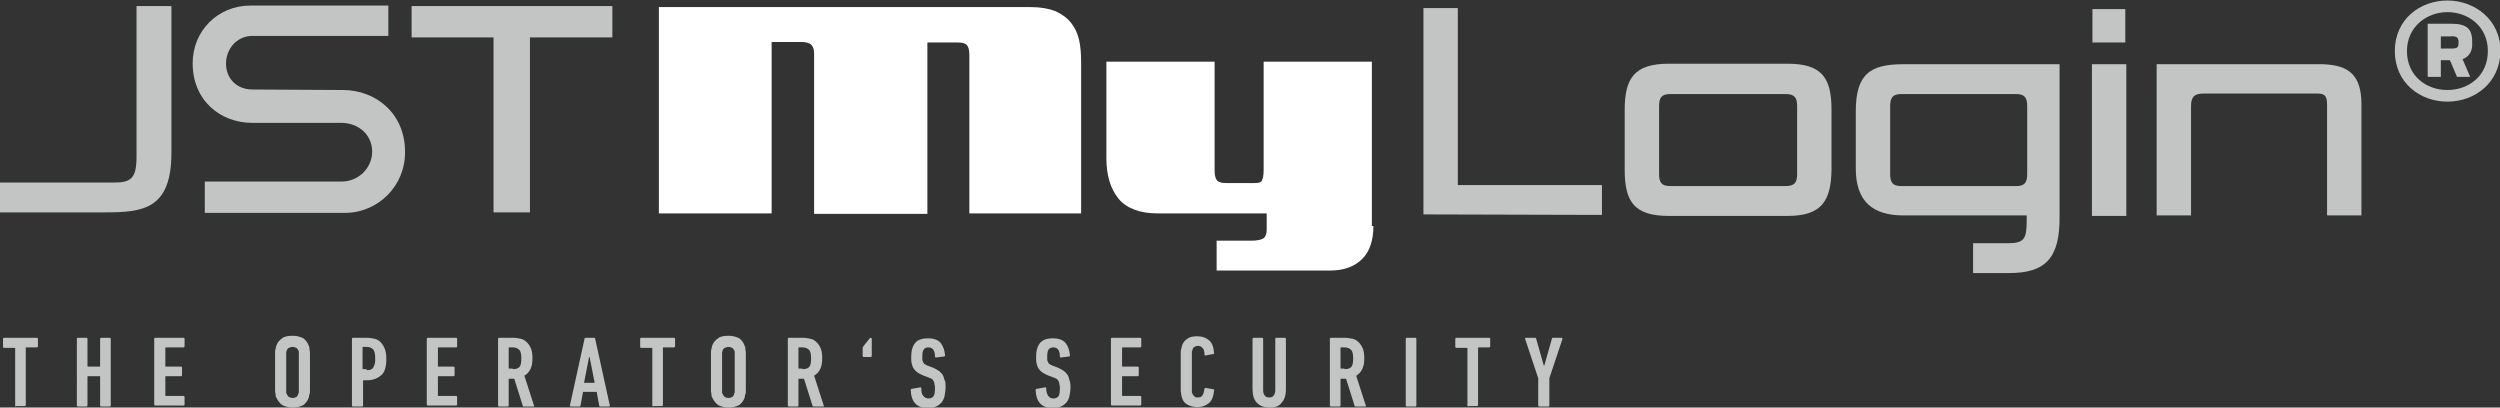
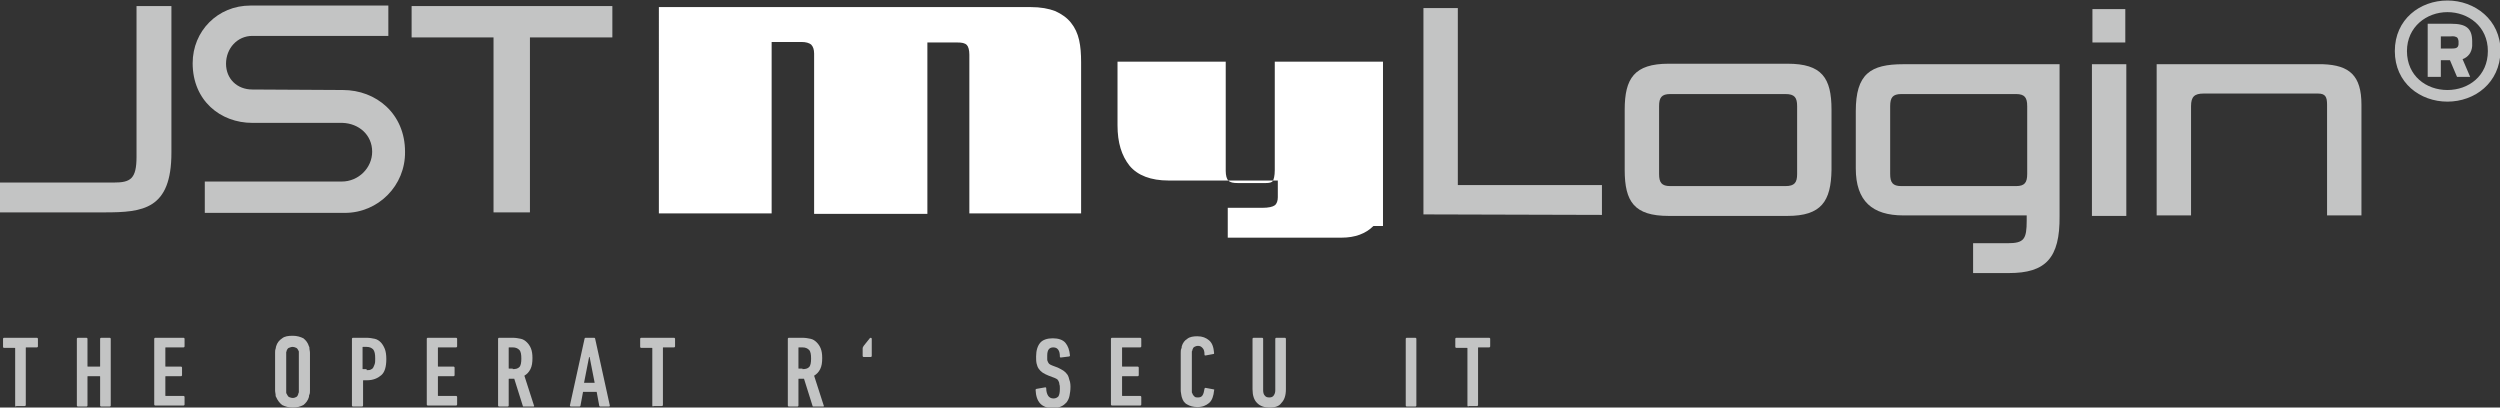
<svg xmlns="http://www.w3.org/2000/svg" version="1.1" id="Ebene_1" x="0px" y="0px" viewBox="0 0 494.4 80.6" style="enable-background:new 0 0 494.4 80.6;" xml:space="preserve">
  <rect x="0" y="0" width="494.4" height="80.6" fill="#333333" stroke="none" />
  <style type="text/css">
	.st0{fill:#C3C4C4;}
	.st1{fill:#FFFFFF;}
</style>
  <g>
    <g>
      <path class="st0" d="M484,20.1c-5.4,0-10.4-3.7-10.4-10c0-6.3,5-10,10.4-10c5.4,0,10.5,3.8,10.5,10    C494.4,16.4,489.4,20.1,484,20.1z M484,2.4c-4.1,0-8,2.9-8,7.7c0,4.9,3.8,7.7,8,7.7c4.2,0,8-2.8,8-7.7C492,5.2,488.1,2.4,484,2.4z     M488.9,9.1c-0.1,1.3-0.8,2.2-1.9,2.6l1.5,3.5h-2.6l-1.4-3.3h-1.8v3.3h-2.6V4.7h4.7c2.9,0,4.1,0.9,4.1,3.5    C488.9,8.3,488.9,9,488.9,9.1z M486.2,8.1c-0.1-0.5-0.2-0.7-0.5-0.8c-0.4-0.2-0.9-0.1-1.2-0.1h-1.8v2.4h1.9c0.9,0,1.5,0,1.6-0.8    C486.2,8.8,486.2,8.8,486.2,8.1z" />
    </g>
    <g>
      <path class="st1" d="M191.7,42.2V10.8c0-0.9-0.2-1.6-0.5-1.9c-0.4-0.4-1-0.5-1.9-0.5h-5.9v33.9h-0.1H161V10.6    c0-0.8-0.2-1.4-0.6-1.8c-0.4-0.3-1-0.5-1.9-0.5h-5.9v33.9h-22.3V1.4h73.5c2,0,3.6,0.3,4.9,0.8c1.3,0.6,2.3,1.3,3.1,2.3    c0.8,1,1.3,2.1,1.6,3.4c0.3,1.3,0.4,2.8,0.4,4.4v29.9H191.7z" />
-       <path class="st1" d="M271.6,44.7c0,2.8-0.7,5-2.2,6.5c-1.5,1.5-3.6,2.3-6.3,2.3h-22.5v-5.9h6.8c1.3,0,2.1-0.2,2.5-0.5    s0.6-0.9,0.6-1.6v-3.3h-21.6c-3.5,0-6.1-1-7.7-2.9c-1.6-2-2.4-4.6-2.4-8V19.1v-6.9h21.4v21.6c0,0.9,0.2,1.6,0.5,1.9    c0.4,0.4,1,0.5,1.9,0.5h5.5c0.7,0,1.2-0.1,1.4-0.4c0.2-0.3,0.4-1,0.4-2.2V17.9v-5.7h21.4V44.7z" />
+       <path class="st1" d="M271.6,44.7c-1.5,1.5-3.6,2.3-6.3,2.3h-22.5v-5.9h6.8c1.3,0,2.1-0.2,2.5-0.5    s0.6-0.9,0.6-1.6v-3.3h-21.6c-3.5,0-6.1-1-7.7-2.9c-1.6-2-2.4-4.6-2.4-8V19.1v-6.9h21.4v21.6c0,0.9,0.2,1.6,0.5,1.9    c0.4,0.4,1,0.5,1.9,0.5h5.5c0.7,0,1.2-0.1,1.4-0.4c0.2-0.3,0.4-1,0.4-2.2V17.9v-5.7h21.4V44.7z" />
    </g>
    <g>
      <path class="st0" d="M3.2,80.4C3,80.4,3,80.3,3,80.2V68.9c0-0.1,0-0.1-0.1-0.1H0.8c-0.1,0-0.2-0.1-0.2-0.2V67    c0-0.1,0.1-0.2,0.2-0.2h6.5c0.1,0,0.2,0.1,0.2,0.2v1.5c0,0.1-0.1,0.2-0.2,0.2H5.2c-0.1,0-0.1,0-0.1,0.1v11.3    c0,0.1-0.1,0.2-0.2,0.2H3.2z" />
      <path class="st0" d="M15.2,67c0-0.1,0.1-0.2,0.2-0.2h1.7c0.1,0,0.2,0.1,0.2,0.2v5.4c0,0.1,0,0.1,0.1,0.1h2.3c0.1,0,0.1,0,0.1-0.1    V67c0-0.1,0.1-0.2,0.2-0.2h1.7c0.1,0,0.2,0.1,0.2,0.2v13.2c0,0.1-0.1,0.2-0.2,0.2h-1.7c-0.1,0-0.2-0.1-0.2-0.2v-5.7    c0-0.1,0-0.1-0.1-0.1h-2.3c-0.1,0-0.1,0-0.1,0.1v5.7c0,0.1-0.1,0.2-0.2,0.2h-1.7c-0.1,0-0.2-0.1-0.2-0.2V67z" />
      <path class="st0" d="M30.5,67c0-0.1,0.1-0.2,0.2-0.2h5.6c0.1,0,0.2,0.1,0.2,0.2v1.5c0,0.1-0.1,0.2-0.2,0.2h-3.5    c-0.1,0-0.1,0-0.1,0.1v3.6c0,0.1,0,0.1,0.1,0.1h3c0.1,0,0.2,0.1,0.2,0.2v1.5c0,0.1-0.1,0.2-0.2,0.2h-3c-0.1,0-0.1,0-0.1,0.1v3.7    c0,0.1,0,0.1,0.1,0.1h3.5c0.1,0,0.2,0.1,0.2,0.2v1.5c0,0.1-0.1,0.2-0.2,0.2h-5.6c-0.1,0-0.2-0.1-0.2-0.2V67z" />
      <path class="st0" d="M57.9,80.6c-0.8,0-1.5-0.2-2.1-0.5c-0.5-0.4-0.9-0.9-1.2-1.6c-0.1-0.1-0.1-0.3-0.1-0.5s-0.1-0.4-0.1-0.8    c0-0.3,0-0.8,0-1.4c0-0.6,0-1.3,0-2.3s0-1.7,0-2.3c0-0.6,0-1,0-1.4c0-0.3,0-0.6,0.1-0.8c0-0.2,0.1-0.3,0.1-0.5    c0.2-0.7,0.6-1.2,1.2-1.6c0.5-0.4,1.2-0.5,2.1-0.5c0.8,0,1.5,0.2,2.1,0.5c0.5,0.4,0.9,0.9,1.1,1.6c0.1,0.1,0.1,0.3,0.1,0.5    c0,0.2,0.1,0.4,0.1,0.8c0,0.3,0,0.8,0,1.4c0,0.6,0,1.3,0,2.3s0,1.7,0,2.3c0,0.6,0,1,0,1.4c0,0.3,0,0.6-0.1,0.8s-0.1,0.3-0.1,0.5    c-0.2,0.7-0.6,1.2-1.1,1.6C59.4,80.4,58.8,80.6,57.9,80.6z M57.9,78.7c0.3,0,0.5-0.1,0.7-0.2c0.2-0.1,0.3-0.3,0.4-0.6    c0-0.1,0-0.2,0.1-0.3c0-0.1,0-0.3,0-0.6s0-0.7,0-1.2c0-0.5,0-1.3,0-2.2s0-1.7,0-2.2s0-0.9,0-1.2c0-0.3,0-0.5,0-0.6    c0-0.1,0-0.2-0.1-0.3c-0.1-0.2-0.2-0.4-0.4-0.5c-0.2-0.1-0.5-0.2-0.7-0.2c-0.3,0-0.5,0.1-0.8,0.2c-0.2,0.1-0.3,0.3-0.4,0.5    c0,0.1,0,0.2-0.1,0.3c0,0.1,0,0.3,0,0.6c0,0.3,0,0.7,0,1.2s0,1.3,0,2.2s0,1.7,0,2.2c0,0.5,0,0.9,0,1.2c0,0.3,0,0.5,0,0.6    c0,0.1,0,0.2,0.1,0.3c0.1,0.2,0.2,0.4,0.4,0.6C57.4,78.6,57.6,78.7,57.9,78.7z" />
      <path class="st0" d="M69.8,80.4c-0.1,0-0.2-0.1-0.2-0.2V67c0-0.1,0.1-0.2,0.2-0.2h2.7c0.6,0,1.1,0.1,1.6,0.2    c0.5,0.1,0.9,0.4,1.2,0.7c0.3,0.3,0.6,0.8,0.8,1.3c0.2,0.5,0.3,1.2,0.3,2c0,1.5-0.3,2.6-1,3.2c-0.7,0.6-1.6,1-2.8,1h-0.7    c-0.1,0-0.1,0-0.1,0.1v4.9c0,0.1-0.1,0.2-0.2,0.2H69.8z M72.5,73.2c0.3,0,0.6,0,0.8-0.1c0.2-0.1,0.4-0.2,0.5-0.4    c0.1-0.2,0.2-0.4,0.3-0.7c0.1-0.3,0.1-0.6,0.1-1.1c0-0.9-0.1-1.4-0.4-1.8c-0.3-0.3-0.7-0.5-1.3-0.5h-0.7c-0.1,0-0.1,0-0.1,0.1v4.2    c0,0.1,0,0.1,0.1,0.1H72.5z" />
      <path class="st0" d="M84.4,67c0-0.1,0.1-0.2,0.2-0.2h5.6c0.1,0,0.2,0.1,0.2,0.2v1.5c0,0.1-0.1,0.2-0.2,0.2h-3.5    c-0.1,0-0.1,0-0.1,0.1v3.6c0,0.1,0,0.1,0.1,0.1h3c0.1,0,0.2,0.1,0.2,0.2v1.5c0,0.1-0.1,0.2-0.2,0.2h-3c-0.1,0-0.1,0-0.1,0.1v3.7    c0,0.1,0,0.1,0.1,0.1h3.5c0.1,0,0.2,0.1,0.2,0.2v1.5c0,0.1-0.1,0.2-0.2,0.2h-5.6c-0.1,0-0.2-0.1-0.2-0.2V67z" />
      <path class="st0" d="M103.6,80.4c-0.1,0-0.2,0-0.2-0.1l-1.7-5.4h-0.3h-0.7c-0.1,0-0.1,0-0.1,0.1v5.2c0,0.1-0.1,0.2-0.2,0.2h-1.7    c-0.1,0-0.2-0.1-0.2-0.2V67c0-0.1,0.1-0.2,0.2-0.2h2.7c0.6,0,1.1,0.1,1.6,0.2c0.5,0.1,0.9,0.4,1.2,0.7c0.3,0.3,0.6,0.7,0.8,1.2    c0.2,0.5,0.3,1.1,0.3,1.9c0,0.9-0.1,1.6-0.4,2.2c-0.3,0.6-0.7,1-1.2,1.3l1.9,5.9c0.1,0.1,0,0.2-0.1,0.2H103.6z M101.4,73    c0.6,0,1-0.1,1.3-0.4s0.4-0.9,0.4-1.7c0-0.8-0.1-1.4-0.4-1.7c-0.3-0.3-0.7-0.5-1.3-0.5h-0.7c-0.1,0-0.1,0-0.1,0.1v4    c0,0.1,0,0.1,0.1,0.1H101.4z" />
      <path class="st0" d="M115.6,67c0-0.1,0.1-0.2,0.2-0.2h1.7c0.1,0,0.2,0.1,0.2,0.2l2.9,13.2c0,0.1,0,0.2-0.2,0.2h-1.7    c-0.1,0-0.2-0.1-0.2-0.2l-0.5-2.7h-2.7l-0.5,2.7c0,0.1-0.1,0.2-0.2,0.2h-1.7c-0.1,0-0.2-0.1-0.2-0.2L115.6,67z M117.6,75.7l-1-5.1    h-0.1l-1,5.1H117.6z" />
      <path class="st0" d="M129.2,80.4c-0.1,0-0.2-0.1-0.2-0.2V68.9c0-0.1,0-0.1-0.1-0.1h-2.1c-0.1,0-0.2-0.1-0.2-0.2V67    c0-0.1,0.1-0.2,0.2-0.2h6.5c0.1,0,0.2,0.1,0.2,0.2v1.5c0,0.1-0.1,0.2-0.2,0.2h-2.1c-0.1,0-0.1,0-0.1,0.1v11.3    c0,0.1-0.1,0.2-0.2,0.2H129.2z" />
-       <path class="st0" d="M144.1,80.6c-0.8,0-1.5-0.2-2.1-0.5c-0.5-0.4-0.9-0.9-1.2-1.6c-0.1-0.1-0.1-0.3-0.1-0.5s-0.1-0.4-0.1-0.8    c0-0.3,0-0.8,0-1.4c0-0.6,0-1.3,0-2.3s0-1.7,0-2.3c0-0.6,0-1,0-1.4c0-0.3,0-0.6,0.1-0.8c0-0.2,0.1-0.3,0.1-0.5    c0.2-0.7,0.6-1.2,1.2-1.6c0.5-0.4,1.2-0.5,2.1-0.5c0.8,0,1.5,0.2,2.1,0.5c0.5,0.4,0.9,0.9,1.1,1.6c0.1,0.1,0.1,0.3,0.1,0.5    c0,0.2,0.1,0.4,0.1,0.8c0,0.3,0,0.8,0,1.4c0,0.6,0,1.3,0,2.3s0,1.7,0,2.3c0,0.6,0,1,0,1.4c0,0.3,0,0.6-0.1,0.8s-0.1,0.3-0.1,0.5    c-0.2,0.7-0.6,1.2-1.1,1.6C145.6,80.4,144.9,80.6,144.1,80.6z M144.1,78.7c0.3,0,0.5-0.1,0.7-0.2c0.2-0.1,0.3-0.3,0.4-0.6    c0-0.1,0-0.2,0.1-0.3c0-0.1,0-0.3,0-0.6s0-0.7,0-1.2c0-0.5,0-1.3,0-2.2s0-1.7,0-2.2s0-0.9,0-1.2c0-0.3,0-0.5,0-0.6    c0-0.1,0-0.2-0.1-0.3c-0.1-0.2-0.2-0.4-0.4-0.5c-0.2-0.1-0.5-0.2-0.7-0.2c-0.3,0-0.5,0.1-0.8,0.2c-0.2,0.1-0.3,0.3-0.4,0.5    c0,0.1,0,0.2-0.1,0.3c0,0.1,0,0.3,0,0.6c0,0.3,0,0.7,0,1.2s0,1.3,0,2.2s0,1.7,0,2.2c0,0.5,0,0.9,0,1.2c0,0.3,0,0.5,0,0.6    c0,0.1,0,0.2,0.1,0.3c0.1,0.2,0.2,0.4,0.4,0.6C143.5,78.6,143.8,78.7,144.1,78.7z" />
      <path class="st0" d="M160.9,80.4c-0.1,0-0.2,0-0.2-0.1l-1.7-5.4h-0.3H158c-0.1,0-0.1,0-0.1,0.1v5.2c0,0.1-0.1,0.2-0.2,0.2H156    c-0.1,0-0.2-0.1-0.2-0.2V67c0-0.1,0.1-0.2,0.2-0.2h2.7c0.6,0,1.1,0.1,1.6,0.2c0.5,0.1,0.9,0.4,1.2,0.7c0.3,0.3,0.6,0.7,0.8,1.2    c0.2,0.5,0.3,1.1,0.3,1.9c0,0.9-0.1,1.6-0.4,2.2c-0.3,0.6-0.7,1-1.2,1.3l1.9,5.9c0.1,0.1,0,0.2-0.1,0.2H160.9z M158.7,73    c0.6,0,1-0.1,1.3-0.4s0.4-0.9,0.4-1.7c0-0.8-0.1-1.4-0.4-1.7c-0.3-0.3-0.7-0.5-1.3-0.5H158c-0.1,0-0.1,0-0.1,0.1v4    c0,0.1,0,0.1,0.1,0.1H158.7z" />
      <path class="st0" d="M170.8,70.6c-0.1,0-0.2-0.1-0.2-0.2v-1.5c0-0.2,0.1-0.3,0.2-0.5l1.2-1.5c0.1-0.1,0.2-0.1,0.2-0.1    c0.1,0,0.2,0.1,0.2,0.2v3.4c0,0.1-0.1,0.2-0.2,0.2H170.8z" />
-       <path class="st0" d="M187,76.5c0,0.7-0.1,1.3-0.2,1.8s-0.3,0.9-0.6,1.3c-0.3,0.3-0.6,0.6-1.1,0.8c-0.4,0.2-1,0.3-1.6,0.3    c-2.2,0-3.3-1.2-3.4-3.6c0-0.1,0.1-0.2,0.2-0.2l1.7-0.3c0.1,0,0.2,0,0.2,0.2c0,0.7,0.1,1.2,0.4,1.5c0.2,0.3,0.6,0.5,1,0.5    c0.4,0,0.7-0.1,1-0.4c0.2-0.3,0.3-0.8,0.3-1.5c0-0.4,0-0.7-0.1-0.9c0-0.3-0.1-0.5-0.2-0.7c-0.1-0.2-0.2-0.3-0.4-0.4    c-0.2-0.1-0.4-0.2-0.7-0.3l-0.8-0.3c-0.5-0.2-0.9-0.4-1.2-0.6s-0.6-0.5-0.8-0.8c-0.2-0.3-0.3-0.6-0.4-1c-0.1-0.4-0.1-0.9-0.1-1.4    c0-1.2,0.3-2.1,0.8-2.7c0.5-0.6,1.4-0.9,2.5-0.9s2,0.3,2.5,0.9c0.5,0.6,0.8,1.4,0.9,2.5c0,0.1-0.1,0.2-0.2,0.2l-1.6,0.2    c-0.1,0-0.2,0-0.2-0.2c0-0.6-0.1-1-0.3-1.3s-0.5-0.5-1-0.5c-0.8,0-1.2,0.5-1.2,1.6c0,0.3,0,0.6,0,0.8c0,0.2,0.1,0.4,0.2,0.6    c0.1,0.2,0.2,0.3,0.4,0.4c0.2,0.1,0.4,0.2,0.7,0.3l0.8,0.3c0.4,0.2,0.8,0.4,1.1,0.6c0.3,0.2,0.6,0.5,0.8,0.8    c0.2,0.3,0.3,0.7,0.4,1.1C187,75.4,187,75.9,187,76.5z" />
      <path class="st0" d="M211.7,76.5c0,0.7-0.1,1.3-0.2,1.8s-0.3,0.9-0.6,1.3c-0.3,0.3-0.6,0.6-1.1,0.8c-0.4,0.2-1,0.3-1.6,0.3    c-2.2,0-3.3-1.2-3.4-3.6c0-0.1,0.1-0.2,0.2-0.2l1.7-0.3c0.1,0,0.2,0,0.2,0.2c0,0.7,0.2,1.2,0.4,1.5c0.2,0.3,0.6,0.5,1,0.5    c0.4,0,0.7-0.1,1-0.4c0.2-0.3,0.3-0.8,0.3-1.5c0-0.4,0-0.7-0.1-0.9c0-0.3-0.1-0.5-0.2-0.7c-0.1-0.2-0.2-0.3-0.4-0.4    c-0.2-0.1-0.4-0.2-0.7-0.3l-0.8-0.3c-0.5-0.2-0.9-0.4-1.2-0.6s-0.6-0.5-0.8-0.8s-0.3-0.6-0.4-1c-0.1-0.4-0.1-0.9-0.1-1.4    c0-1.2,0.3-2.1,0.8-2.7c0.5-0.6,1.4-0.9,2.5-0.9s2,0.3,2.5,0.9c0.5,0.6,0.8,1.4,0.9,2.5c0,0.1-0.1,0.2-0.2,0.2l-1.6,0.2    c-0.1,0-0.2,0-0.2-0.2c0-0.6-0.1-1-0.3-1.3s-0.5-0.5-1-0.5c-0.8,0-1.2,0.5-1.2,1.6c0,0.3,0,0.6,0,0.8c0,0.2,0.1,0.4,0.2,0.6    c0.1,0.2,0.2,0.3,0.4,0.4c0.2,0.1,0.4,0.2,0.7,0.3l0.8,0.3c0.4,0.2,0.8,0.4,1.1,0.6c0.3,0.2,0.6,0.5,0.8,0.8    c0.2,0.3,0.3,0.7,0.4,1.1C211.6,75.4,211.7,75.9,211.7,76.5z" />
      <path class="st0" d="M219.7,67c0-0.1,0.1-0.2,0.2-0.2h5.6c0.1,0,0.2,0.1,0.2,0.2v1.5c0,0.1-0.1,0.2-0.2,0.2h-3.5    c-0.1,0-0.1,0-0.1,0.1v3.6c0,0.1,0,0.1,0.1,0.1h3c0.1,0,0.2,0.1,0.2,0.2v1.5c0,0.1-0.1,0.2-0.2,0.2h-3c-0.1,0-0.1,0-0.1,0.1v3.7    c0,0.1,0,0.1,0.1,0.1h3.5c0.1,0,0.2,0.1,0.2,0.2v1.5c0,0.1-0.1,0.2-0.2,0.2h-5.6c-0.1,0-0.2-0.1-0.2-0.2V67z" />
      <path class="st0" d="M233.7,78.5c0-0.1-0.1-0.3-0.1-0.5s-0.1-0.4-0.1-0.8s0-0.8,0-1.4c0-0.6,0-1.3,0-2.3s0-1.7,0-2.3    c0-0.6,0-1,0-1.4c0-0.3,0-0.6,0.1-0.8s0.1-0.3,0.1-0.5c0.2-0.7,0.6-1.2,1.1-1.5c0.5-0.4,1.2-0.5,2-0.5c1,0,1.7,0.3,2.3,0.8    c0.6,0.5,0.9,1.3,1,2.5c0,0.1,0,0.2-0.1,0.2l-1.6,0.3c-0.1,0-0.2,0-0.2-0.2c0-0.6-0.1-1-0.4-1.3s-0.5-0.4-0.9-0.4    c-0.3,0-0.5,0.1-0.7,0.2c-0.2,0.1-0.3,0.3-0.4,0.6c0,0.1,0,0.2-0.1,0.3c0,0.1,0,0.3,0,0.6c0,0.3,0,0.7,0,1.2c0,0.5,0,1.3,0,2.2    c0,0.9,0,1.6,0,2.2c0,0.5,0,0.9,0,1.2s0,0.5,0,0.6c0,0.1,0,0.2,0.1,0.3c0.1,0.3,0.2,0.4,0.4,0.6s0.4,0.2,0.7,0.2    c0.4,0,0.7-0.1,0.9-0.4c0.2-0.3,0.3-0.7,0.4-1.3c0-0.1,0.1-0.2,0.2-0.2l1.6,0.3c0.1,0,0.2,0.1,0.1,0.2c-0.1,1.1-0.4,2-1,2.5    c-0.6,0.5-1.3,0.8-2.3,0.8c-0.8,0-1.5-0.2-2-0.5C234.2,79.7,233.9,79.2,233.7,78.5z" />
      <path class="st0" d="M251.1,80.6c-1.1,0-1.9-0.3-2.5-0.9c-0.6-0.6-0.9-1.5-0.9-2.7V67c0-0.1,0.1-0.2,0.2-0.2h1.7    c0.1,0,0.2,0.1,0.2,0.2v10.2c0,0.4,0.1,0.8,0.3,1c0.2,0.3,0.5,0.4,0.9,0.4s0.7-0.1,0.9-0.4c0.2-0.3,0.3-0.6,0.3-1V67    c0-0.1,0.1-0.2,0.2-0.2h1.7c0.1,0,0.2,0.1,0.2,0.2V77c0,1.2-0.3,2.1-0.9,2.7C253,80.3,252.2,80.6,251.1,80.6z" />
-       <path class="st0" d="M268.1,80.4c-0.1,0-0.2,0-0.2-0.1l-1.7-5.4h-0.3h-0.7c-0.1,0-0.1,0-0.1,0.1v5.2c0,0.1-0.1,0.2-0.2,0.2h-1.7    c-0.1,0-0.2-0.1-0.2-0.2V67c0-0.1,0.1-0.2,0.2-0.2h2.7c0.6,0,1.1,0.1,1.6,0.2c0.5,0.1,0.9,0.4,1.2,0.7s0.6,0.7,0.8,1.2    s0.3,1.1,0.3,1.9c0,0.9-0.1,1.6-0.4,2.2s-0.7,1-1.2,1.3l1.9,5.9c0.1,0.1,0,0.2-0.1,0.2H268.1z M265.9,73c0.6,0,1-0.1,1.3-0.4    s0.4-0.9,0.4-1.7c0-0.8-0.1-1.4-0.4-1.7c-0.3-0.3-0.7-0.5-1.3-0.5h-0.7c-0.1,0-0.1,0-0.1,0.1v4c0,0.1,0,0.1,0.1,0.1H265.9z" />
      <path class="st0" d="M278,67c0-0.1,0.1-0.2,0.2-0.2h1.7c0.1,0,0.2,0.1,0.2,0.2v13.2c0,0.1-0.1,0.2-0.2,0.2h-1.7    c-0.1,0-0.2-0.1-0.2-0.2V67z" />
      <path class="st0" d="M290.4,80.4c-0.1,0-0.2-0.1-0.2-0.2V68.9c0-0.1,0-0.1-0.1-0.1H288c-0.1,0-0.2-0.1-0.2-0.2V67    c0-0.1,0.1-0.2,0.2-0.2h6.5c0.1,0,0.2,0.1,0.2,0.2v1.5c0,0.1-0.1,0.2-0.2,0.2h-2.1c-0.1,0-0.1,0-0.1,0.1v11.3    c0,0.1-0.1,0.2-0.2,0.2H290.4z" />
-       <path class="st0" d="M304.4,80.4c-0.1,0-0.2-0.1-0.2-0.2v-5.4l-2.6-7.8c0-0.1,0-0.2,0.2-0.2h1.8c0.1,0,0.2,0.1,0.2,0.2l1.5,5.3    h0.1l1.5-5.3c0-0.1,0.1-0.2,0.2-0.2h1.7c0.1,0,0.2,0.1,0.2,0.2l-2.6,7.8v5.4c0,0.1-0.1,0.2-0.2,0.2H304.4z" />
    </g>
    <g>
      <path class="st0" d="M281.5,42.4V1.6h6.8v35h28.5v5.9L281.5,42.4z" />
      <path class="st0" d="M353.5,42.7H330c-6.8,0-8.7-2.8-8.7-9.1V21.7c0-6.2,1.9-9.1,8.7-9.1h23.5c6.8,0,8.7,2.8,8.7,9.1v11.9    C362.1,39.8,360.2,42.7,353.5,42.7z M355.4,21c0-1.7-0.5-2.4-2.3-2.4h-22.8c-1.7,0-2.2,0.7-2.2,2.4v13.4c0,1.7,0.5,2.4,2.2,2.4    h22.8c1.8,0,2.3-0.7,2.3-2.4V21z" />
      <path class="st0" d="M397.3,54h-7.1v-5.9c2.8,0,6.8,0,6.8,0c3.3,0,3.8-0.8,3.8-4.5v-1h-24.4c-6.1,0-9.4-2.8-9.4-9.3V22    c0-7.4,2.9-9.3,9.4-9.3h30.9c0,2.1,0,2.8,0,8v22C407.4,51.1,404.5,54,397.3,54z M400.9,21c0-1.7-0.5-2.4-2.2-2.4H376    c-1.7,0-2.2,0.7-2.2,2.4v13.4c0,1.7,0.5,2.4,2.2,2.4h22.7c1.7,0,2.2-0.7,2.2-2.4V21z" />
      <path class="st0" d="M413.7,42.7v-30h6.8v30H413.7z M413.8,8.5V1.8h6.5v6.6H413.8z" />
      <path class="st0" d="M460.2,42.7c0-2.6,0-2.7,0-6.9V20.7c0-1.5-0.3-2.2-1.8-2.2h-22.6c-1.8,0-2.5,0.6-2.5,2.5v14.7    c0,4.1,0,4.5,0,6.9h-6.8c0-3.2,0-2.7,0-6.9V19.6c0-4.1,0-3.4,0-6.9h32.9c5.2,0.2,7.6,2.2,7.6,8v13.1c0,4.1,0,5.8,0,8.8H460.2z" />
    </g>
    <g>
      <path class="st0" d="M20.7,42H0v-5.9h22.5c3.3,0,4.5-0.7,4.5-5.1V1.2h6.9v29C33.9,41.4,28.3,42,20.7,42z" />
      <path class="st0" d="M68.2,42.1H40.5v-6.2h27.1c3.3,0,6-2.7,6-5.9c0-3.3-2.6-5.6-5.9-5.7H49.9c-6.3,0-11.8-4.4-11.8-11.8    c0-6.4,5-11.4,11.4-11.4h27.3v6H49.9c-3,0-5.2,2.5-5.2,5.5c0,3,2.2,5.1,5.2,5.1l17.9,0.1c6.6,0,12.3,4.7,12.3,12.2    C80.2,36.7,74.8,42.1,68.2,42.1z" />
      <path class="st0" d="M104.8,7.4V42h-7.2V7.4H81.4V1.2h39.7v6.2H104.8z" />
    </g>
  </g>
</svg>